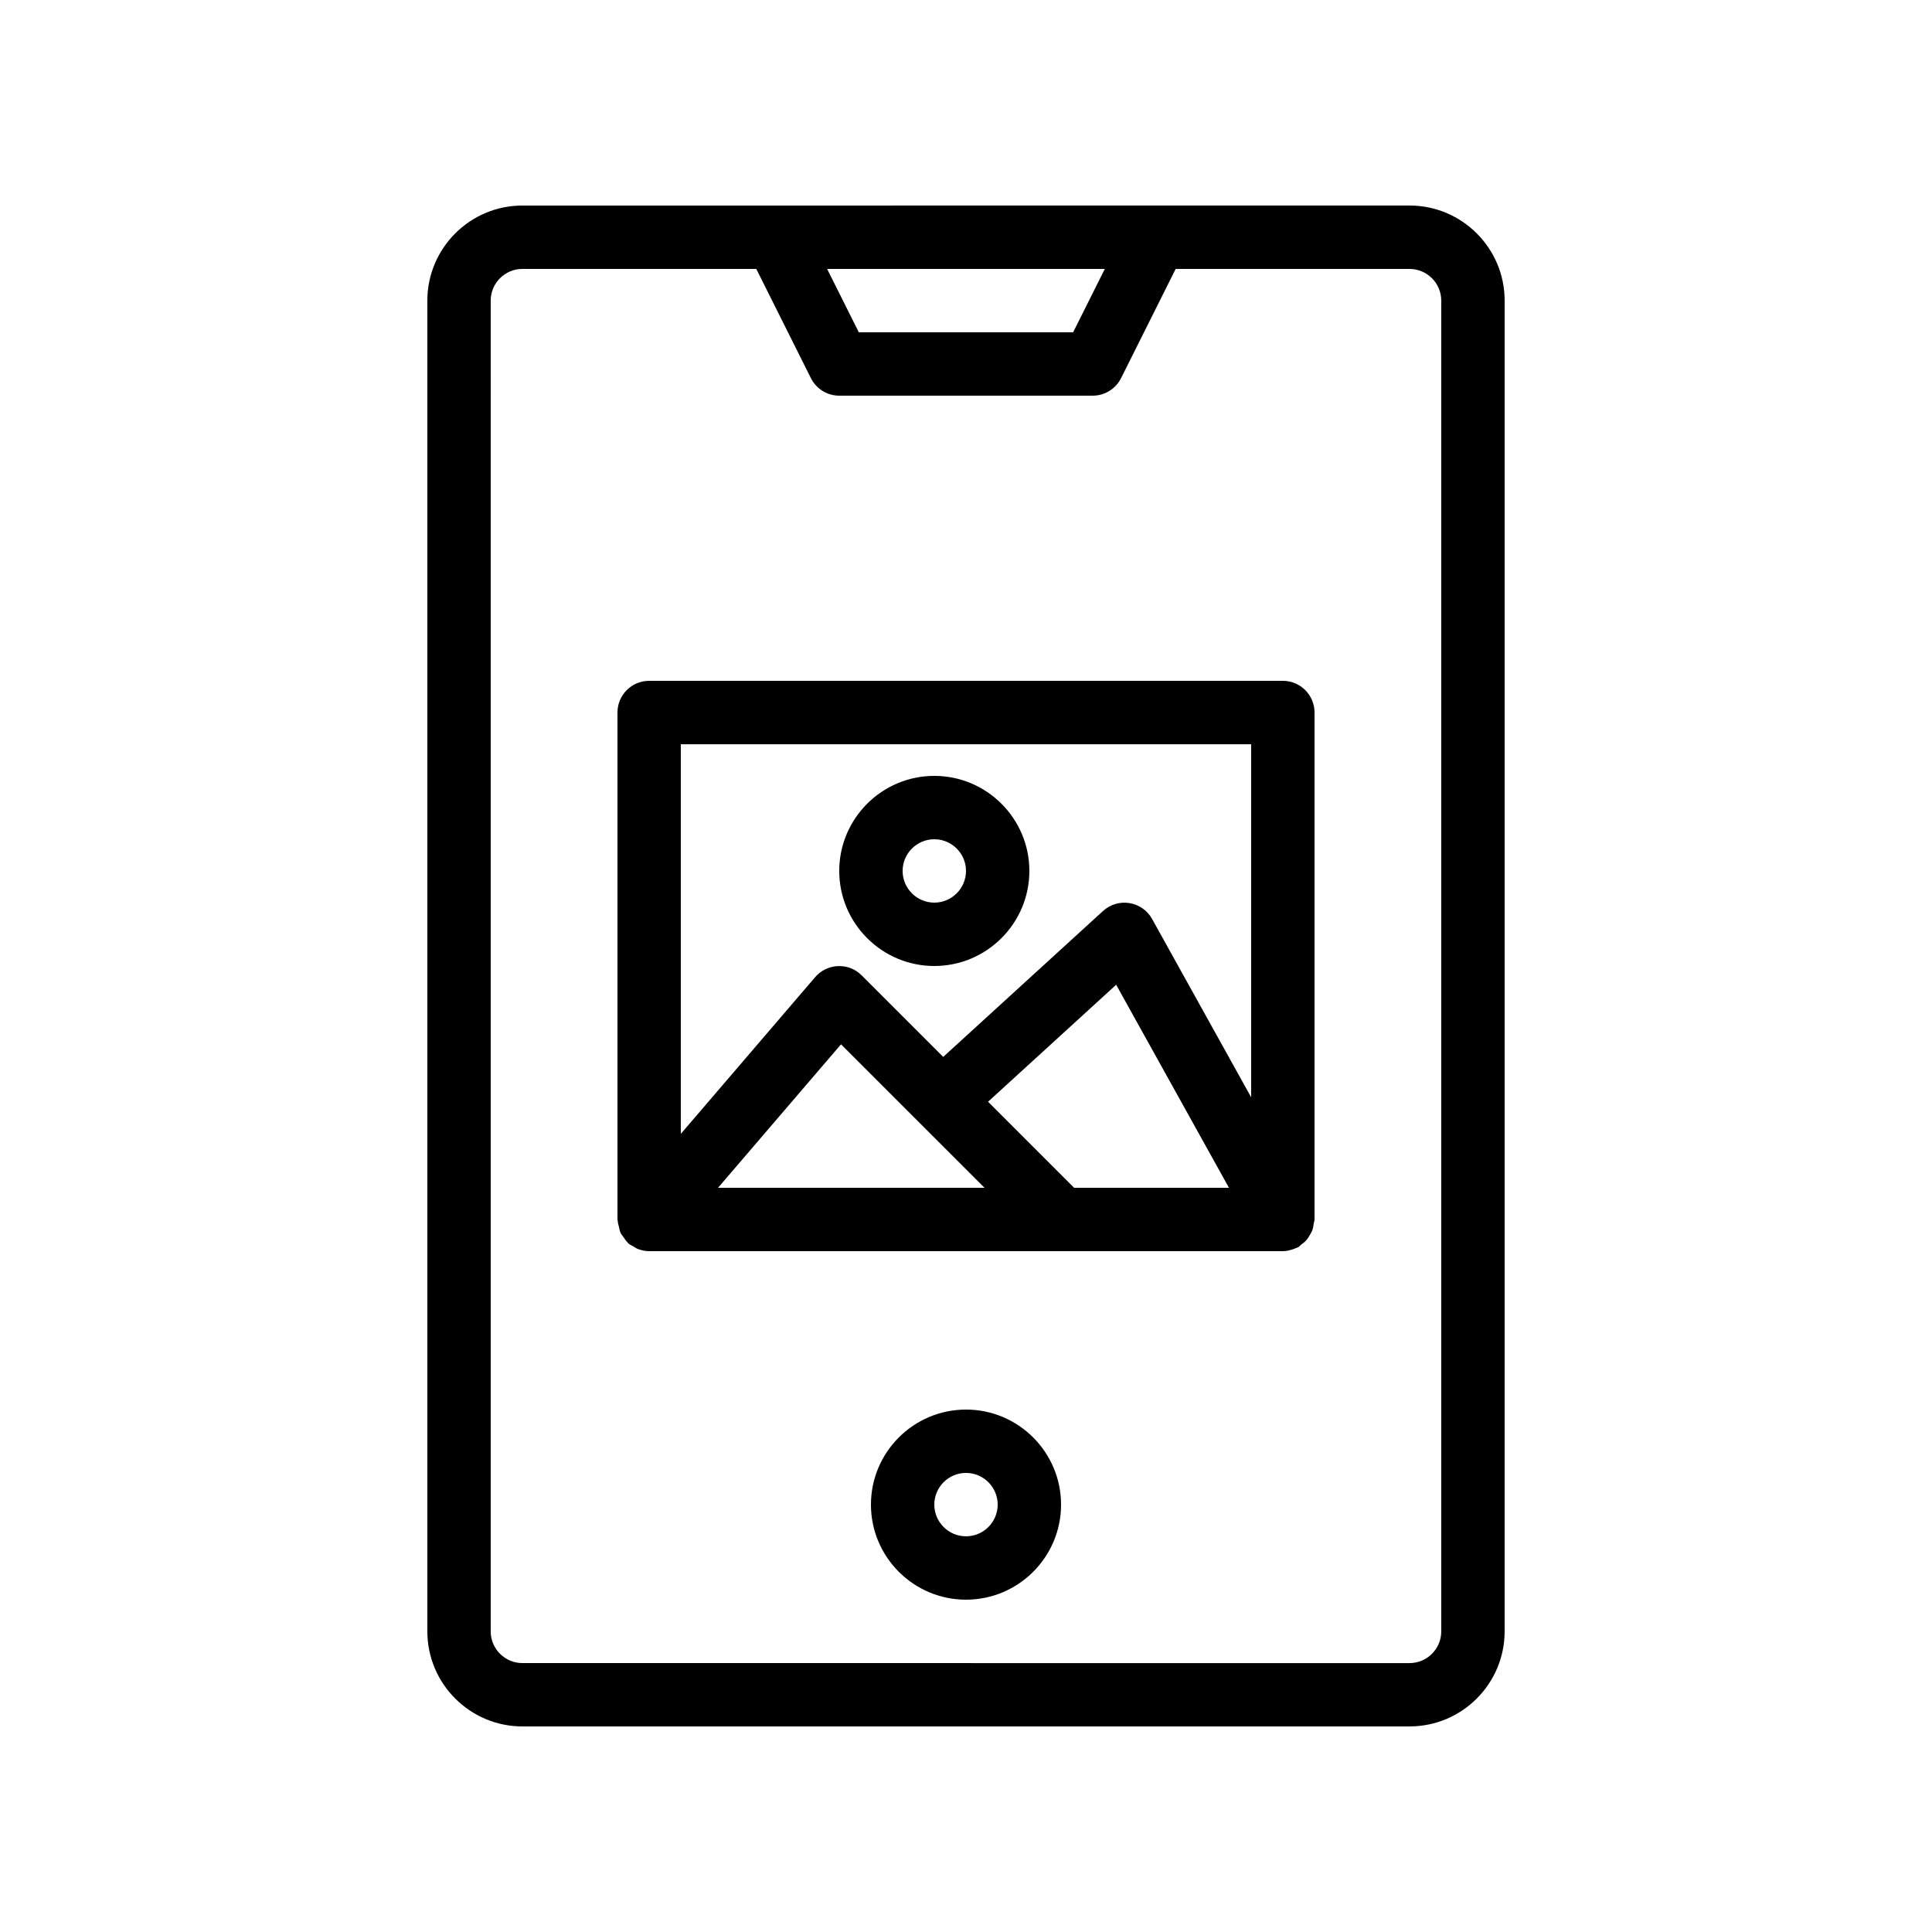
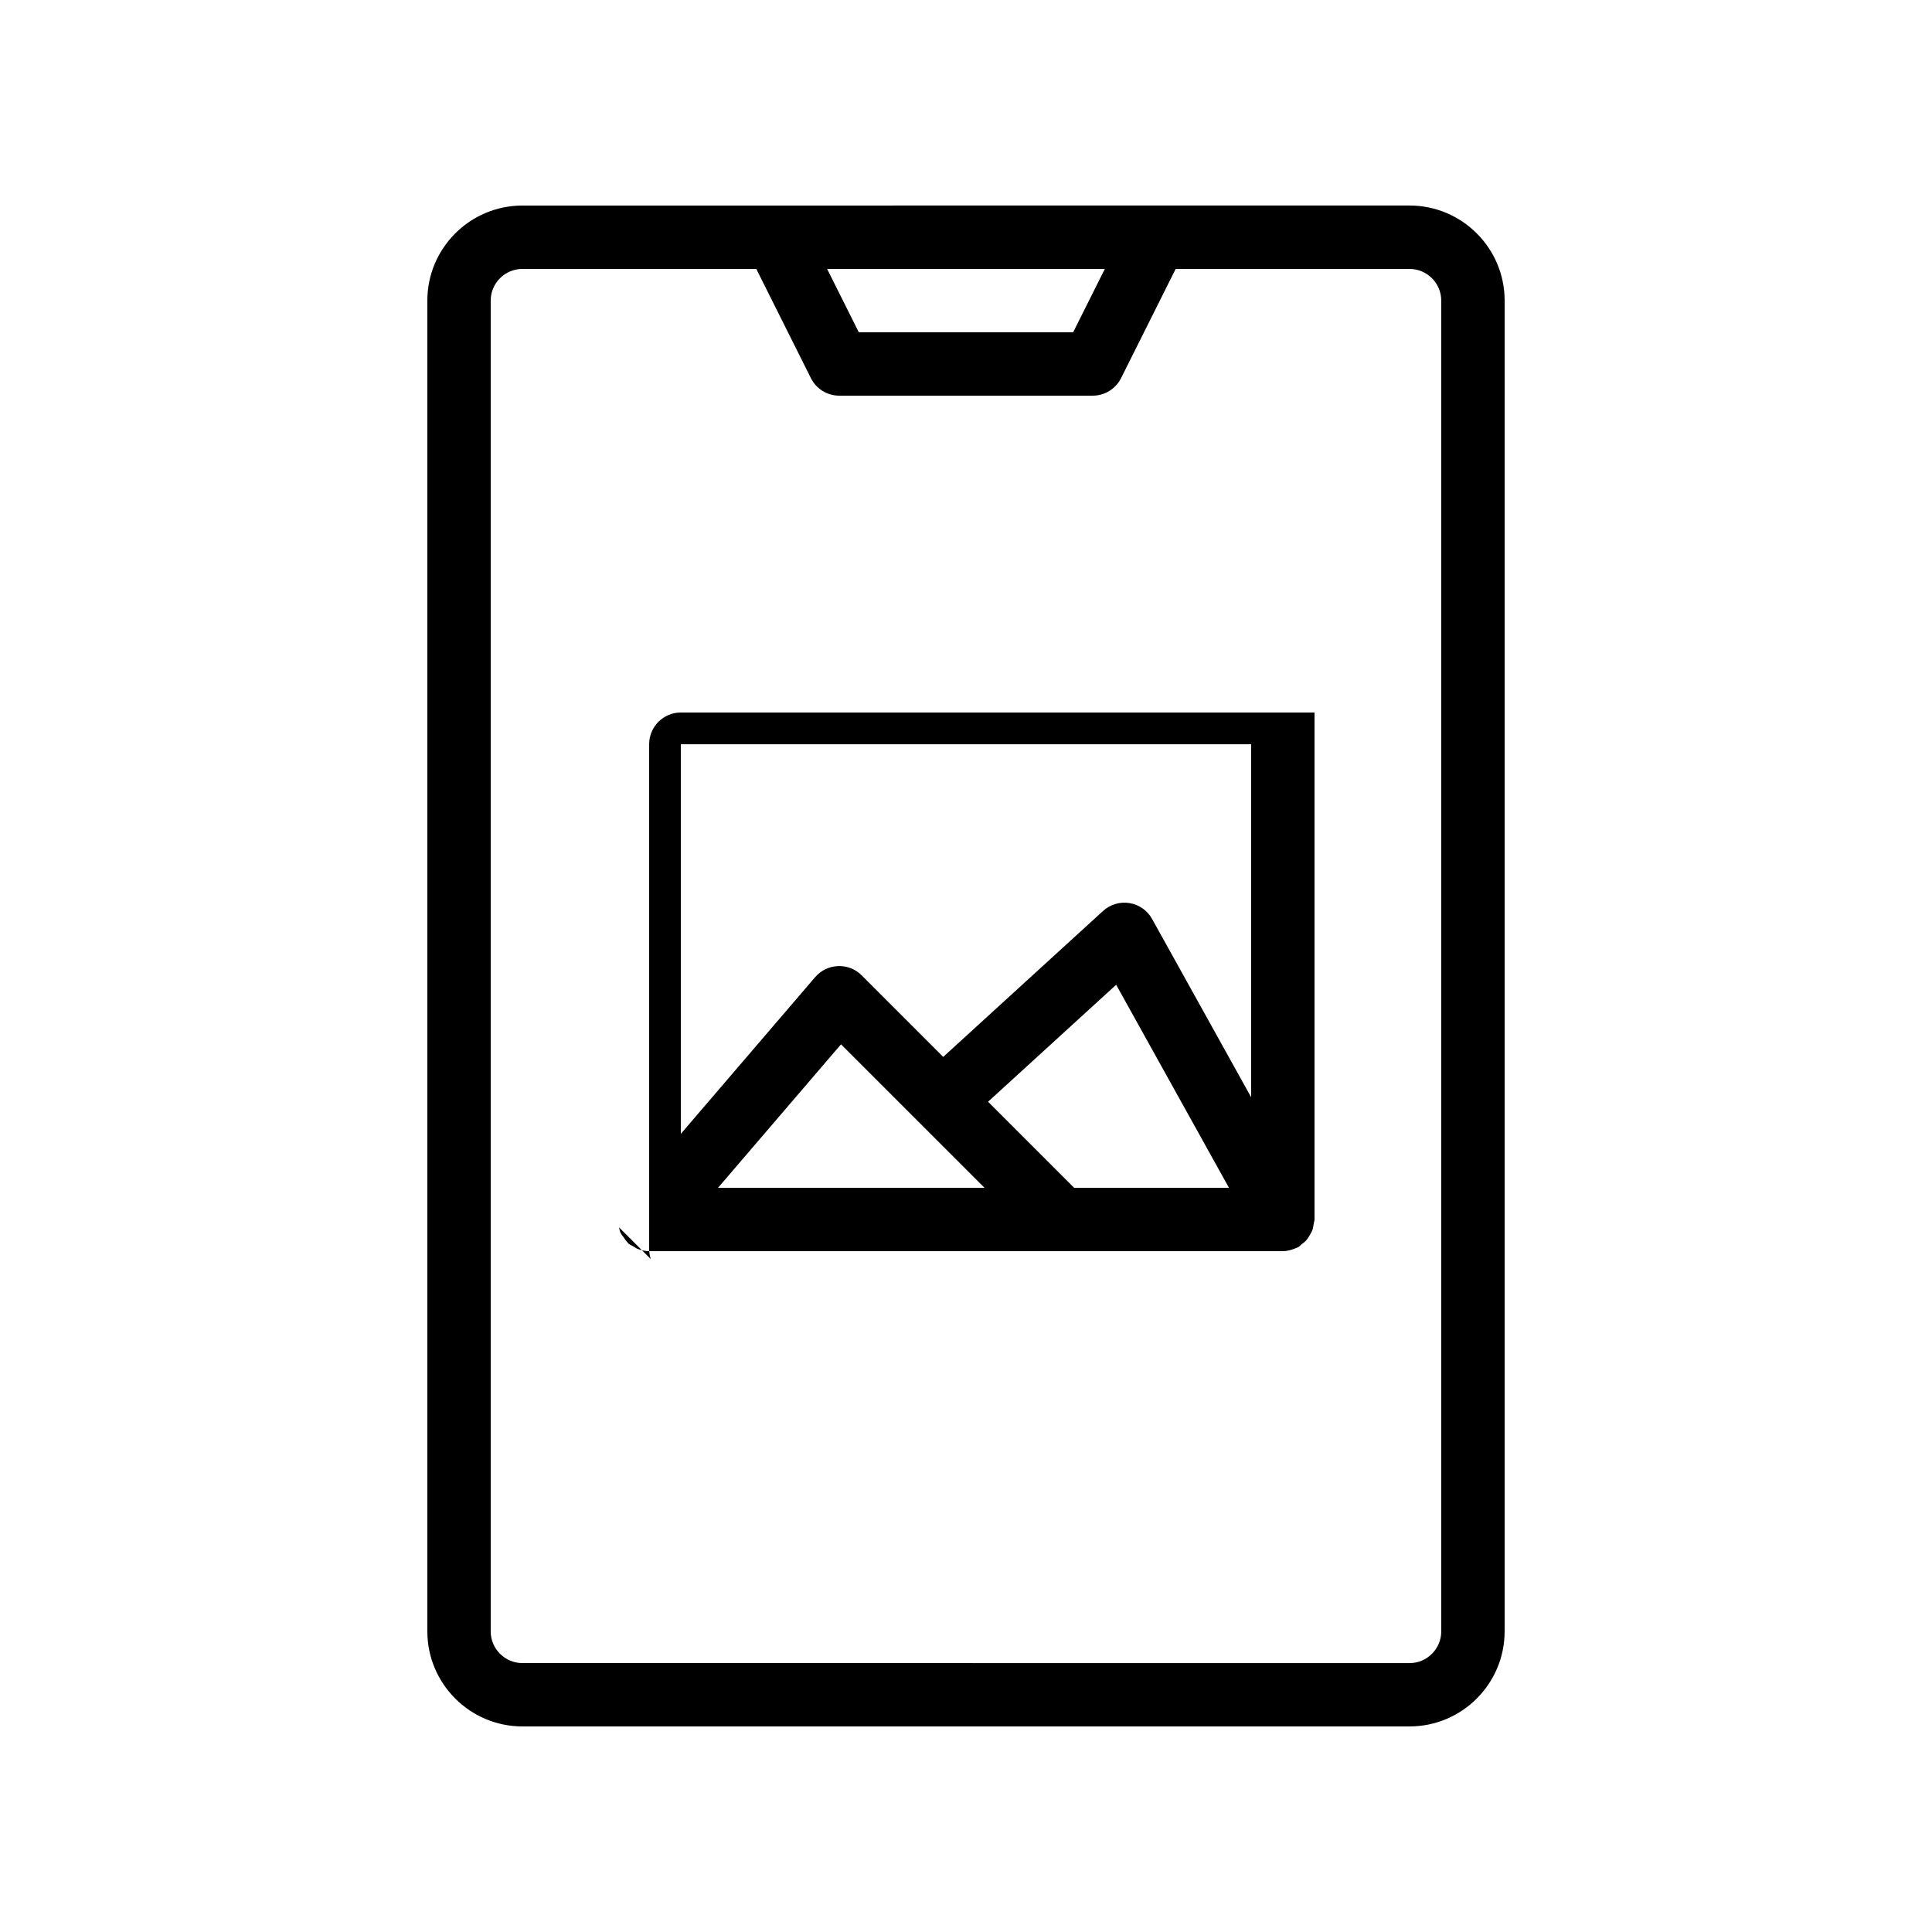
<svg xmlns="http://www.w3.org/2000/svg" fill="#000000" width="800px" height="800px" version="1.1" viewBox="144 144 512 512">
  <g>
-     <path d="m308.05 469.27c0.125 0.48 0.184 0.965 0.387 1.402 0.211 0.453 0.547 0.824 0.832 1.234 0.344 0.496 0.656 0.992 1.09 1.402 0.082 0.074 0.109 0.176 0.203 0.25 0.41 0.352 0.891 0.527 1.344 0.789 0.352 0.211 0.664 0.461 1.051 0.613 0.988 0.387 2.019 0.613 3.07 0.613h167.94 0.008c0.965 0 1.93-0.234 2.879-0.578 0.227-0.082 0.438-0.16 0.648-0.262 0.176-0.082 0.371-0.117 0.539-0.219 0.336-0.184 0.539-0.488 0.832-0.715 0.469-0.352 0.934-0.68 1.316-1.125 0.359-0.41 0.613-0.855 0.891-1.316 0.27-0.461 0.539-0.898 0.723-1.41 0.191-0.555 0.27-1.117 0.344-1.703 0.047-0.363 0.215-0.691 0.215-1.07v-134.35c0-4.637-3.762-8.398-8.398-8.398h-167.93c-4.637 0-8.398 3.762-8.398 8.398v134.35c0 0.109 0.059 0.203 0.059 0.312 0.027 0.613 0.211 1.184 0.363 1.781zm120.61-10.488-22.812-22.812 33.949-31 29.898 53.812zm-23.746 0h-70.633l32.598-38.027zm70.652-117.55v93.551l-26.25-47.25c-1.242-2.242-3.449-3.797-5.988-4.207-2.535-0.41-5.113 0.352-7.012 2.09l-42.355 38.676-21.613-21.613c-1.652-1.652-3.871-2.551-6.266-2.453-2.336 0.082-4.535 1.148-6.055 2.922l-35.605 41.539v-103.25z" />
-     <path d="m391.6 400c13.887 0 25.191-11.301 25.191-25.191 0-13.887-11.301-25.191-25.191-25.191-13.887 0-25.191 11.301-25.191 25.191 0 13.887 11.305 25.191 25.191 25.191zm0-33.59c4.625 0 8.398 3.769 8.398 8.398 0 4.625-3.769 8.398-8.398 8.398-4.625 0-8.398-3.769-8.398-8.398s3.773-8.398 8.398-8.398z" />
+     <path d="m308.05 469.27c0.125 0.48 0.184 0.965 0.387 1.402 0.211 0.453 0.547 0.824 0.832 1.234 0.344 0.496 0.656 0.992 1.09 1.402 0.082 0.074 0.109 0.176 0.203 0.25 0.41 0.352 0.891 0.527 1.344 0.789 0.352 0.211 0.664 0.461 1.051 0.613 0.988 0.387 2.019 0.613 3.07 0.613h167.94 0.008c0.965 0 1.93-0.234 2.879-0.578 0.227-0.082 0.438-0.16 0.648-0.262 0.176-0.082 0.371-0.117 0.539-0.219 0.336-0.184 0.539-0.488 0.832-0.715 0.469-0.352 0.934-0.68 1.316-1.125 0.359-0.41 0.613-0.855 0.891-1.316 0.27-0.461 0.539-0.898 0.723-1.41 0.191-0.555 0.27-1.117 0.344-1.703 0.047-0.363 0.215-0.691 0.215-1.07v-134.35h-167.93c-4.637 0-8.398 3.762-8.398 8.398v134.35c0 0.109 0.059 0.203 0.059 0.312 0.027 0.613 0.211 1.184 0.363 1.781zm120.61-10.488-22.812-22.812 33.949-31 29.898 53.812zm-23.746 0h-70.633l32.598-38.027zm70.652-117.55v93.551l-26.25-47.25c-1.242-2.242-3.449-3.797-5.988-4.207-2.535-0.41-5.113 0.352-7.012 2.09l-42.355 38.676-21.613-21.613c-1.652-1.652-3.871-2.551-6.266-2.453-2.336 0.082-4.535 1.148-6.055 2.922l-35.605 41.539v-103.25z" />
    <path d="m282.44 601.52h235.11c13.887 0 25.191-11.301 25.191-25.191l0.004-352.67c0-13.887-11.301-25.191-25.191-25.191h-67.176l-100.76 0.004h-67.176c-13.887 0-25.191 11.301-25.191 25.191v352.67c0.004 13.883 11.305 25.188 25.191 25.188zm154.35-386.25-8.398 16.793h-56.797l-8.398-16.793zm-162.75 8.395c0-4.625 3.769-8.398 8.398-8.398h61.984l14.477 28.945c1.418 2.848 4.324 4.644 7.504 4.644h67.176c3.184 0 6.086-1.797 7.516-4.644l14.469-28.941h61.984c4.625 0 8.398 3.769 8.398 8.398v352.67c0 4.625-3.769 8.398-8.398 8.398l-235.11-0.004c-4.625 0-8.398-3.769-8.398-8.398z" />
-     <path d="m400 517.55c-13.887 0-25.191 11.301-25.191 25.191 0 13.887 11.301 25.191 25.191 25.191 13.887 0 25.191-11.301 25.191-25.191-0.004-13.891-11.305-25.191-25.191-25.191zm0 33.586c-4.625 0-8.398-3.769-8.398-8.398 0-4.625 3.769-8.398 8.398-8.398 4.625 0 8.398 3.769 8.398 8.398-0.004 4.629-3.773 8.398-8.398 8.398z" />
  </g>
</svg>